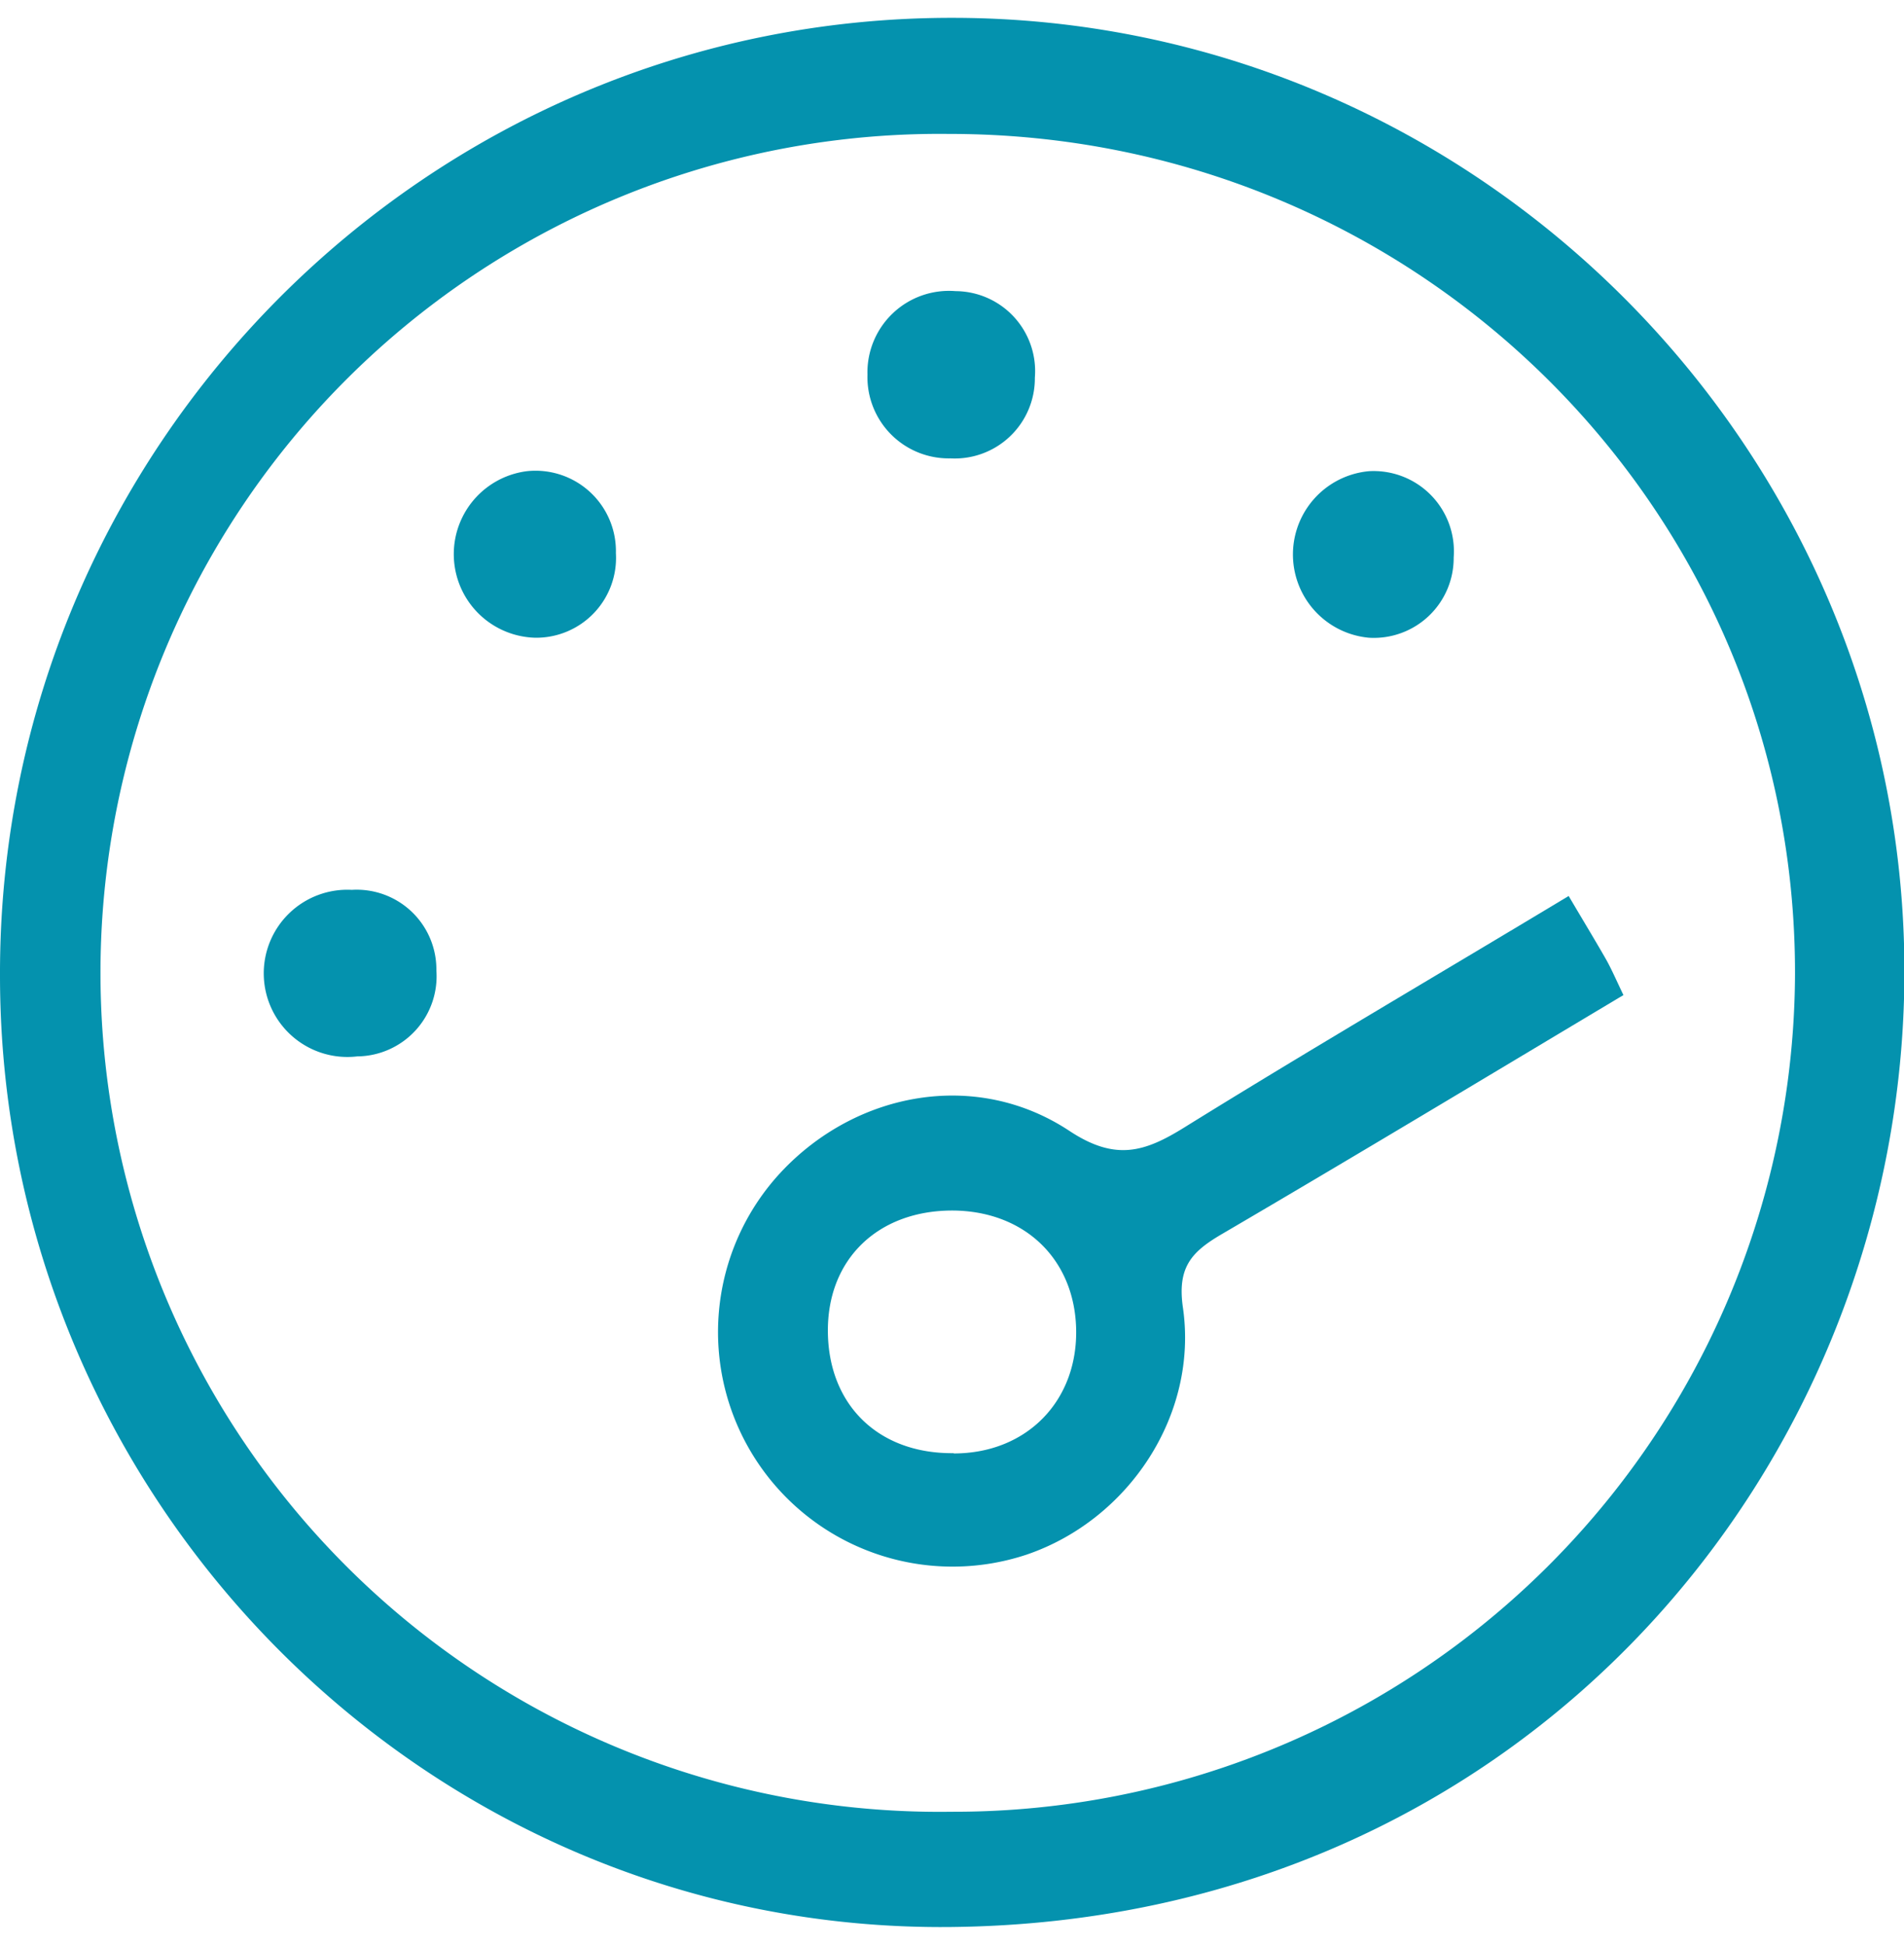
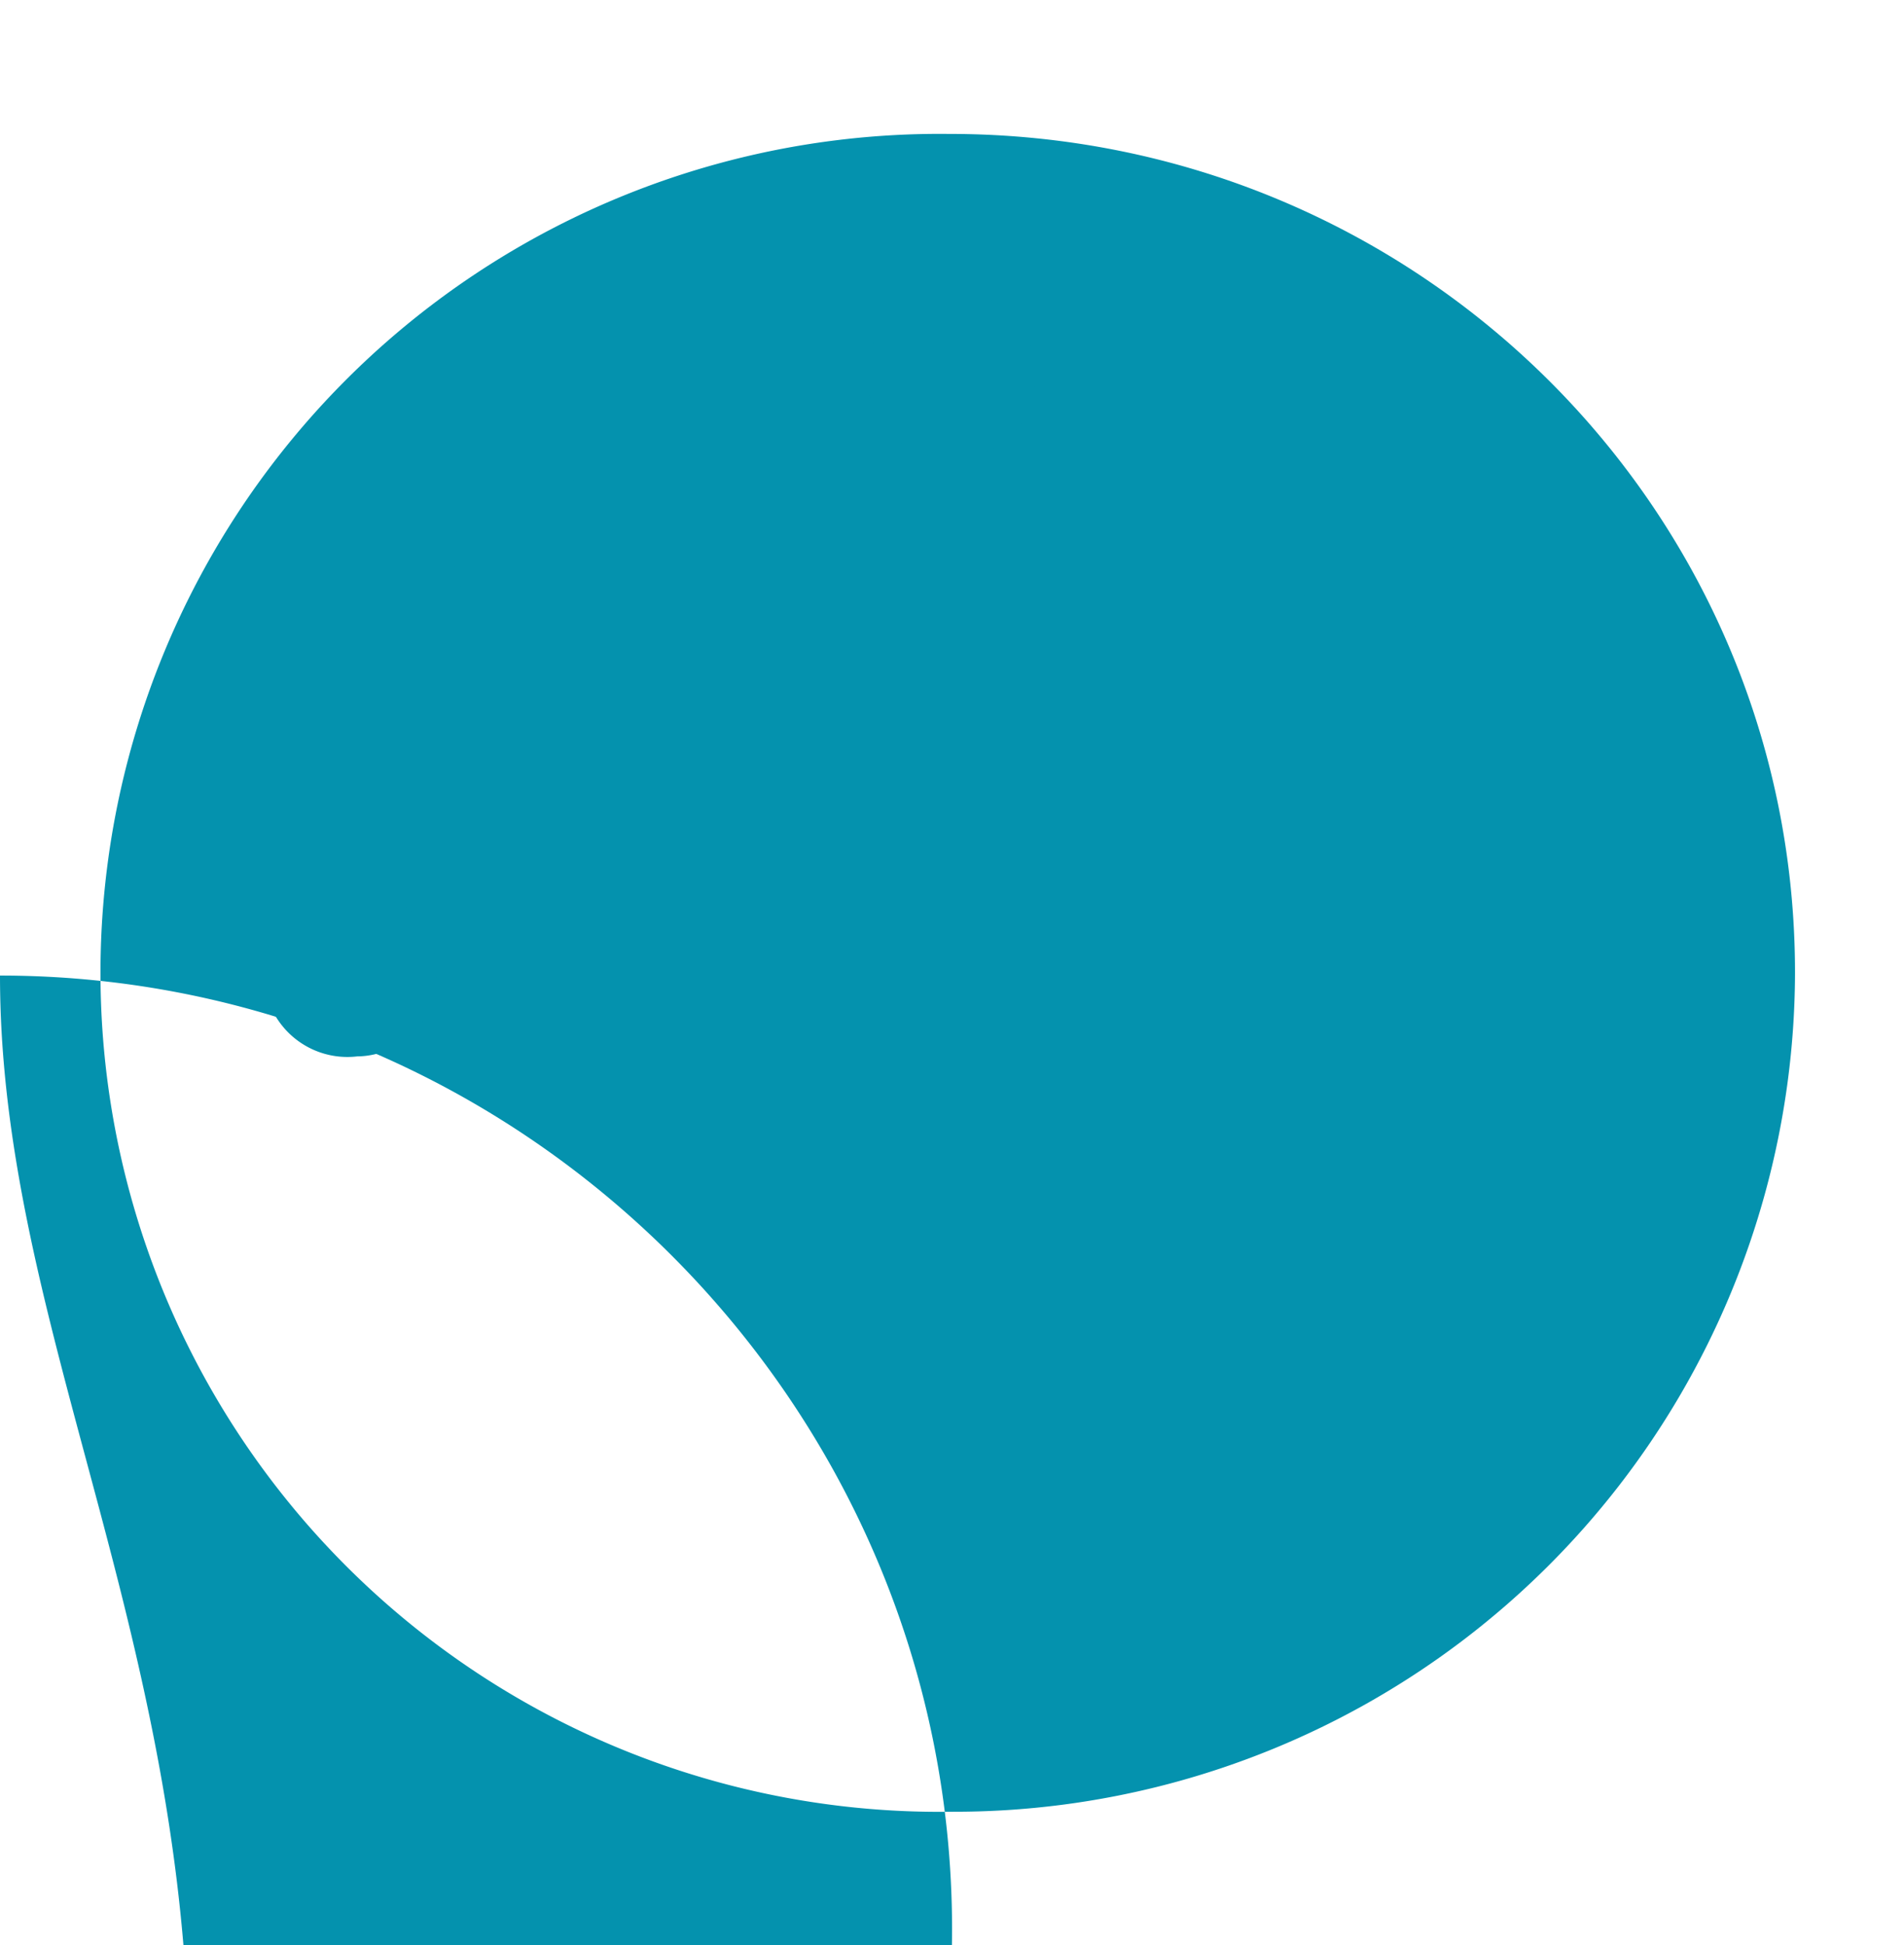
<svg xmlns="http://www.w3.org/2000/svg" viewBox="0 0 136.61 139.56" fill="#0492ae">
  <title>icon-speed</title>
  <g id="hero_image">
    <g>
-       <path d="M0,70C-.09,32.12,30.62,1.25,68.33,1.28c37.48,0,68.28,30.79,68.31,68.39,0,35.49-27.35,68.19-68.42,68.6C30.62,138.65,0,107.64,0,70Zm68.3,60a60.34,60.34,0,0,0,60.49-60.08c.07-33.36-27.08-60.33-60.7-60.31A60.2,60.2,0,1,0,68.27,130Z" />
-       <path d="M112.55,64.29c1.12,1.9,1.93,3.23,2.7,4.58.4.72.73,1.49,1.23,2.53-9.67,5.78-19.18,11.51-28.76,17.12-2.16,1.26-3.27,2.34-2.85,5.28,1.13,7.72-3.9,15.26-11.21,17.75a16.83,16.83,0,0,1-17.6-27.47c5.42-5.77,14-7.34,20.66-2.94,3.31,2.19,5.4,1.54,8.3-.27C94,75.3,103.07,70,112.55,64.29Zm-44.12,40c5.26,0,8.93-3.8,8.78-9-.15-5-3.75-8.41-8.88-8.43-5.35,0-9,3.51-8.93,8.75S63.06,104.33,68.43,104.27Z" />
+       <path d="M0,70c37.48,0,68.28,30.79,68.31,68.39,0,35.49-27.35,68.19-68.42,68.6C30.62,138.65,0,107.64,0,70Zm68.3,60a60.34,60.34,0,0,0,60.49-60.08c.07-33.36-27.08-60.33-60.7-60.31A60.2,60.2,0,1,0,68.27,130Z" />
      <path d="M74.25,27.1a5.75,5.75,0,0,1-6.07,5.79,5.83,5.83,0,0,1-5.94-6,5.85,5.85,0,0,1,6.32-6A5.74,5.74,0,0,1,74.25,27.1Z" />
      <path d="M38.41,45.76a6,6,0,0,1-.61-11.95,5.77,5.77,0,0,1,6.39,5.88A5.73,5.73,0,0,1,38.41,45.76Z" />
      <path d="M98.22,45.76a6,6,0,0,1,0-11.95A5.76,5.76,0,0,1,104.3,40,5.73,5.73,0,0,1,98.22,45.76Z" />
      <path d="M31.31,69.63a5.75,5.75,0,0,1-5.68,6.17,6,6,0,1,1-.39-11.95A5.72,5.72,0,0,1,31.31,69.63Z" />
    </g>
  </g>
</svg>